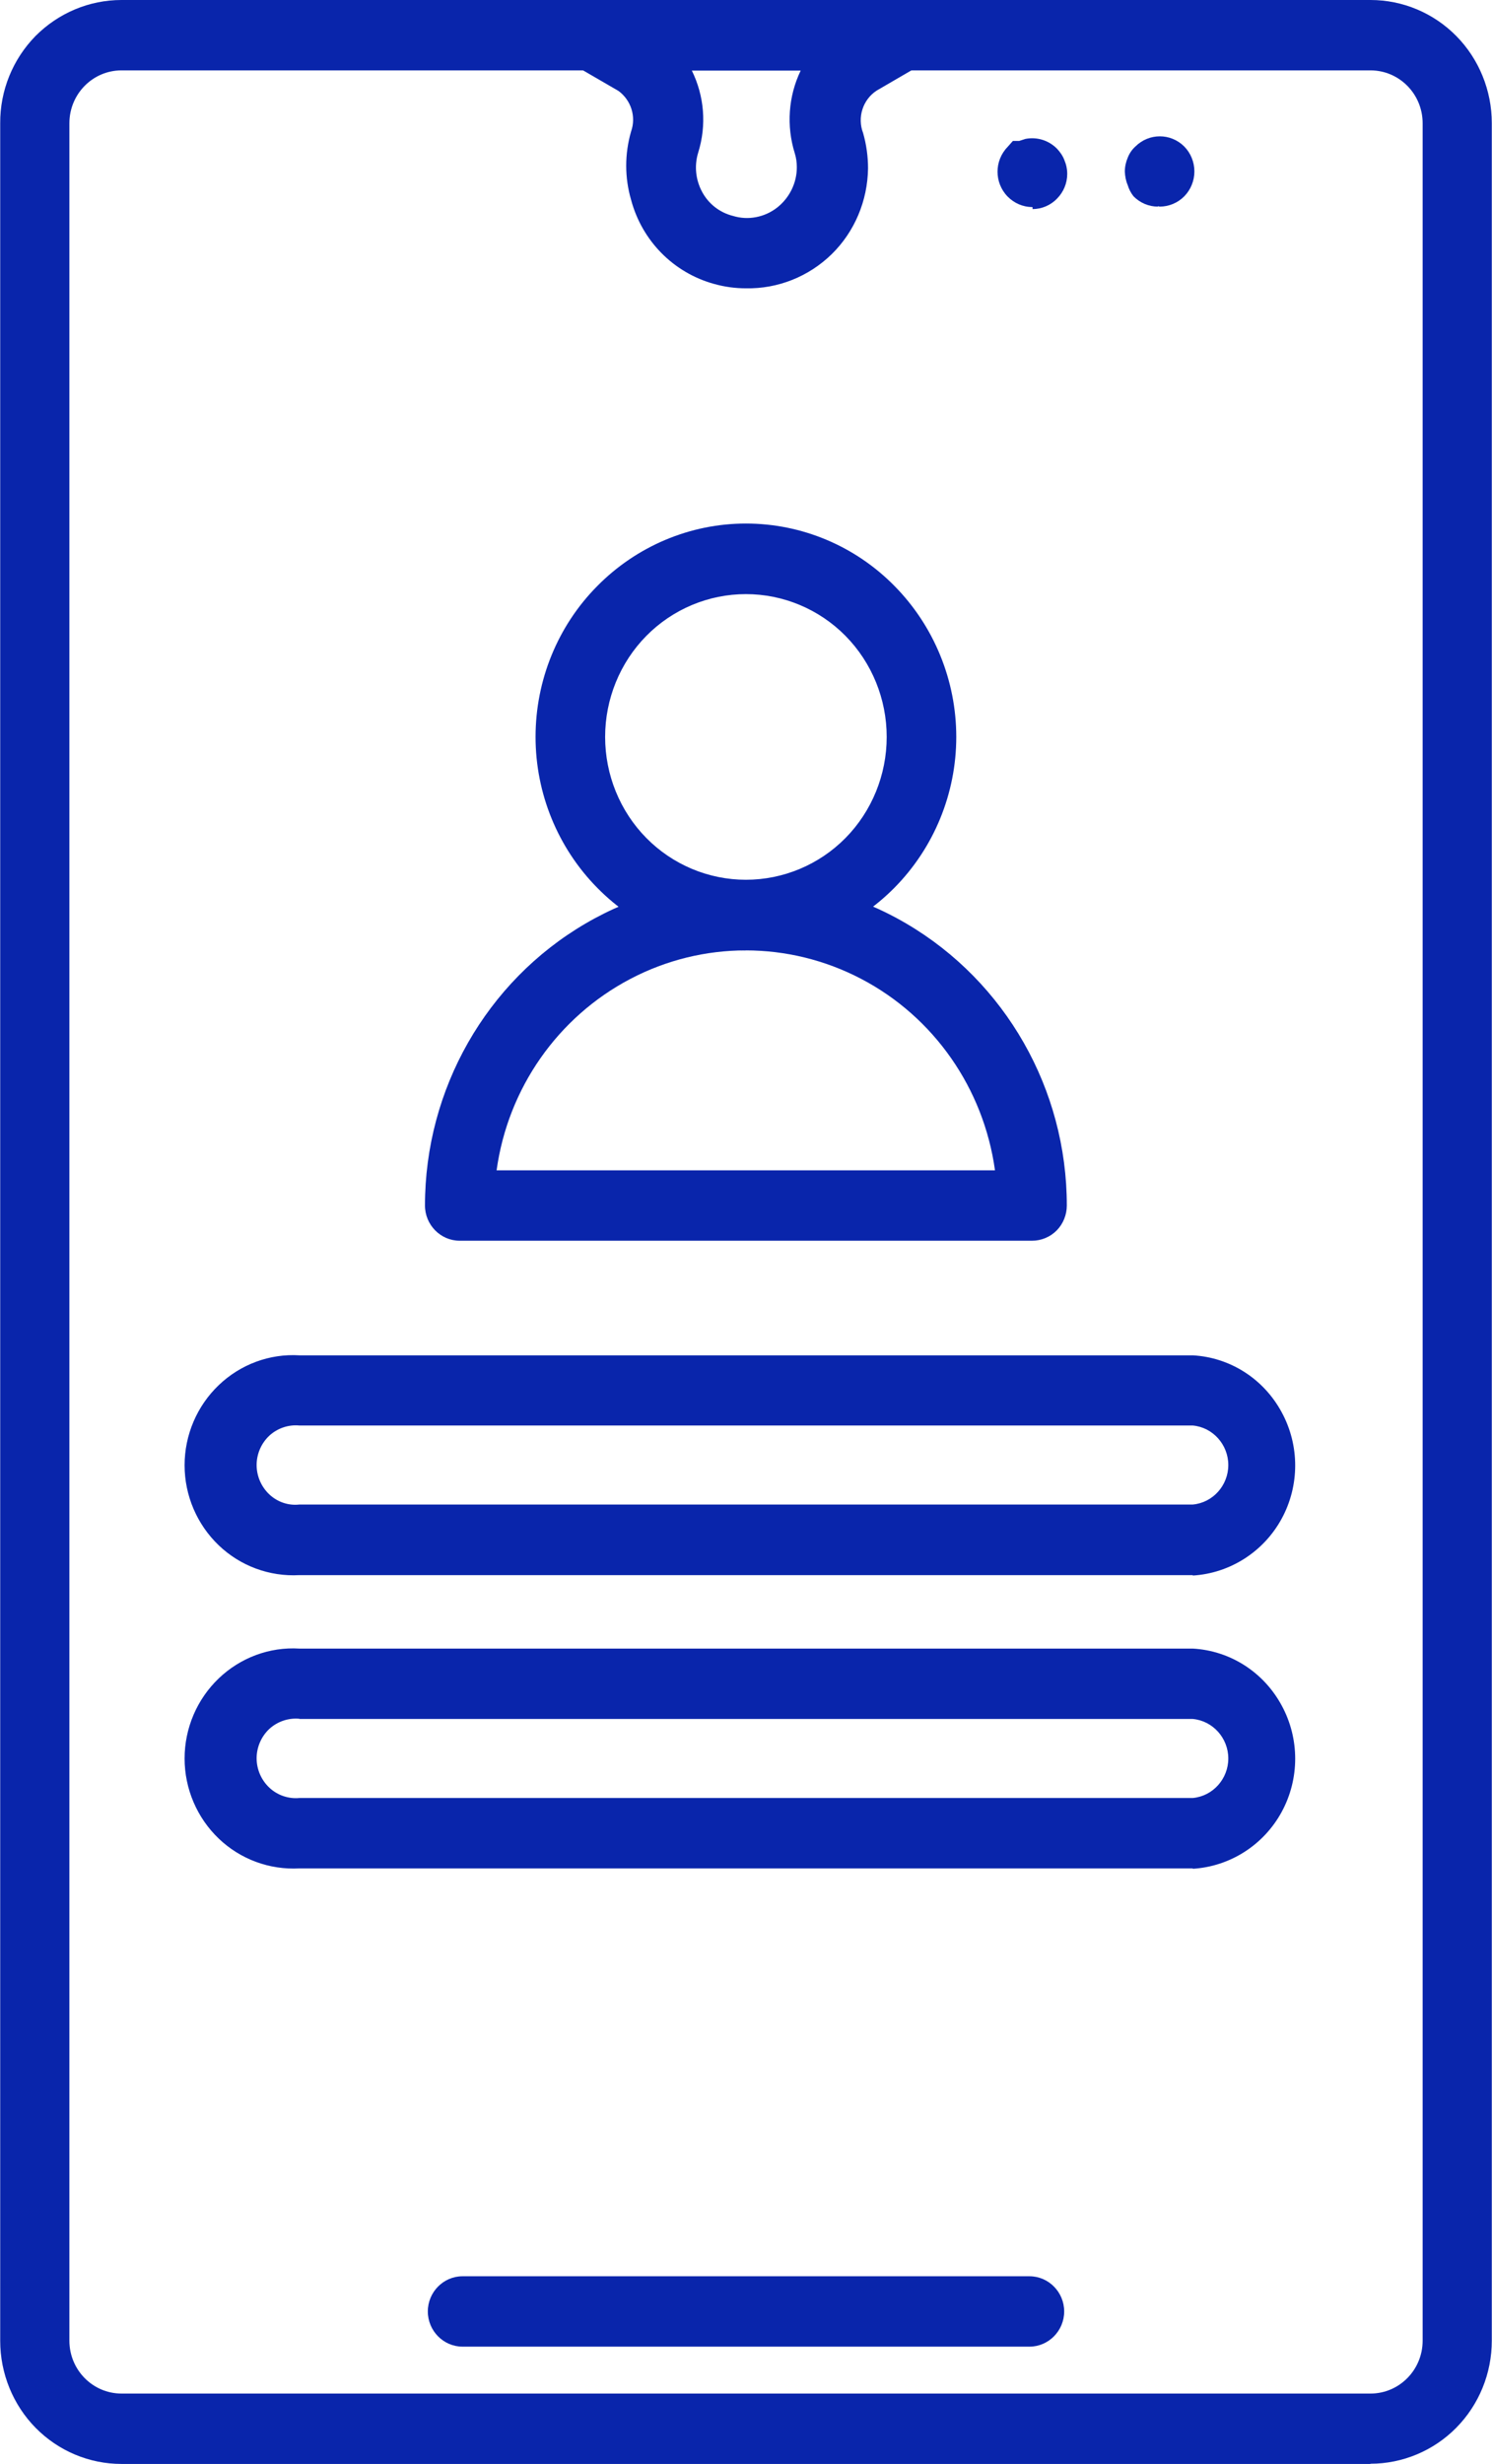
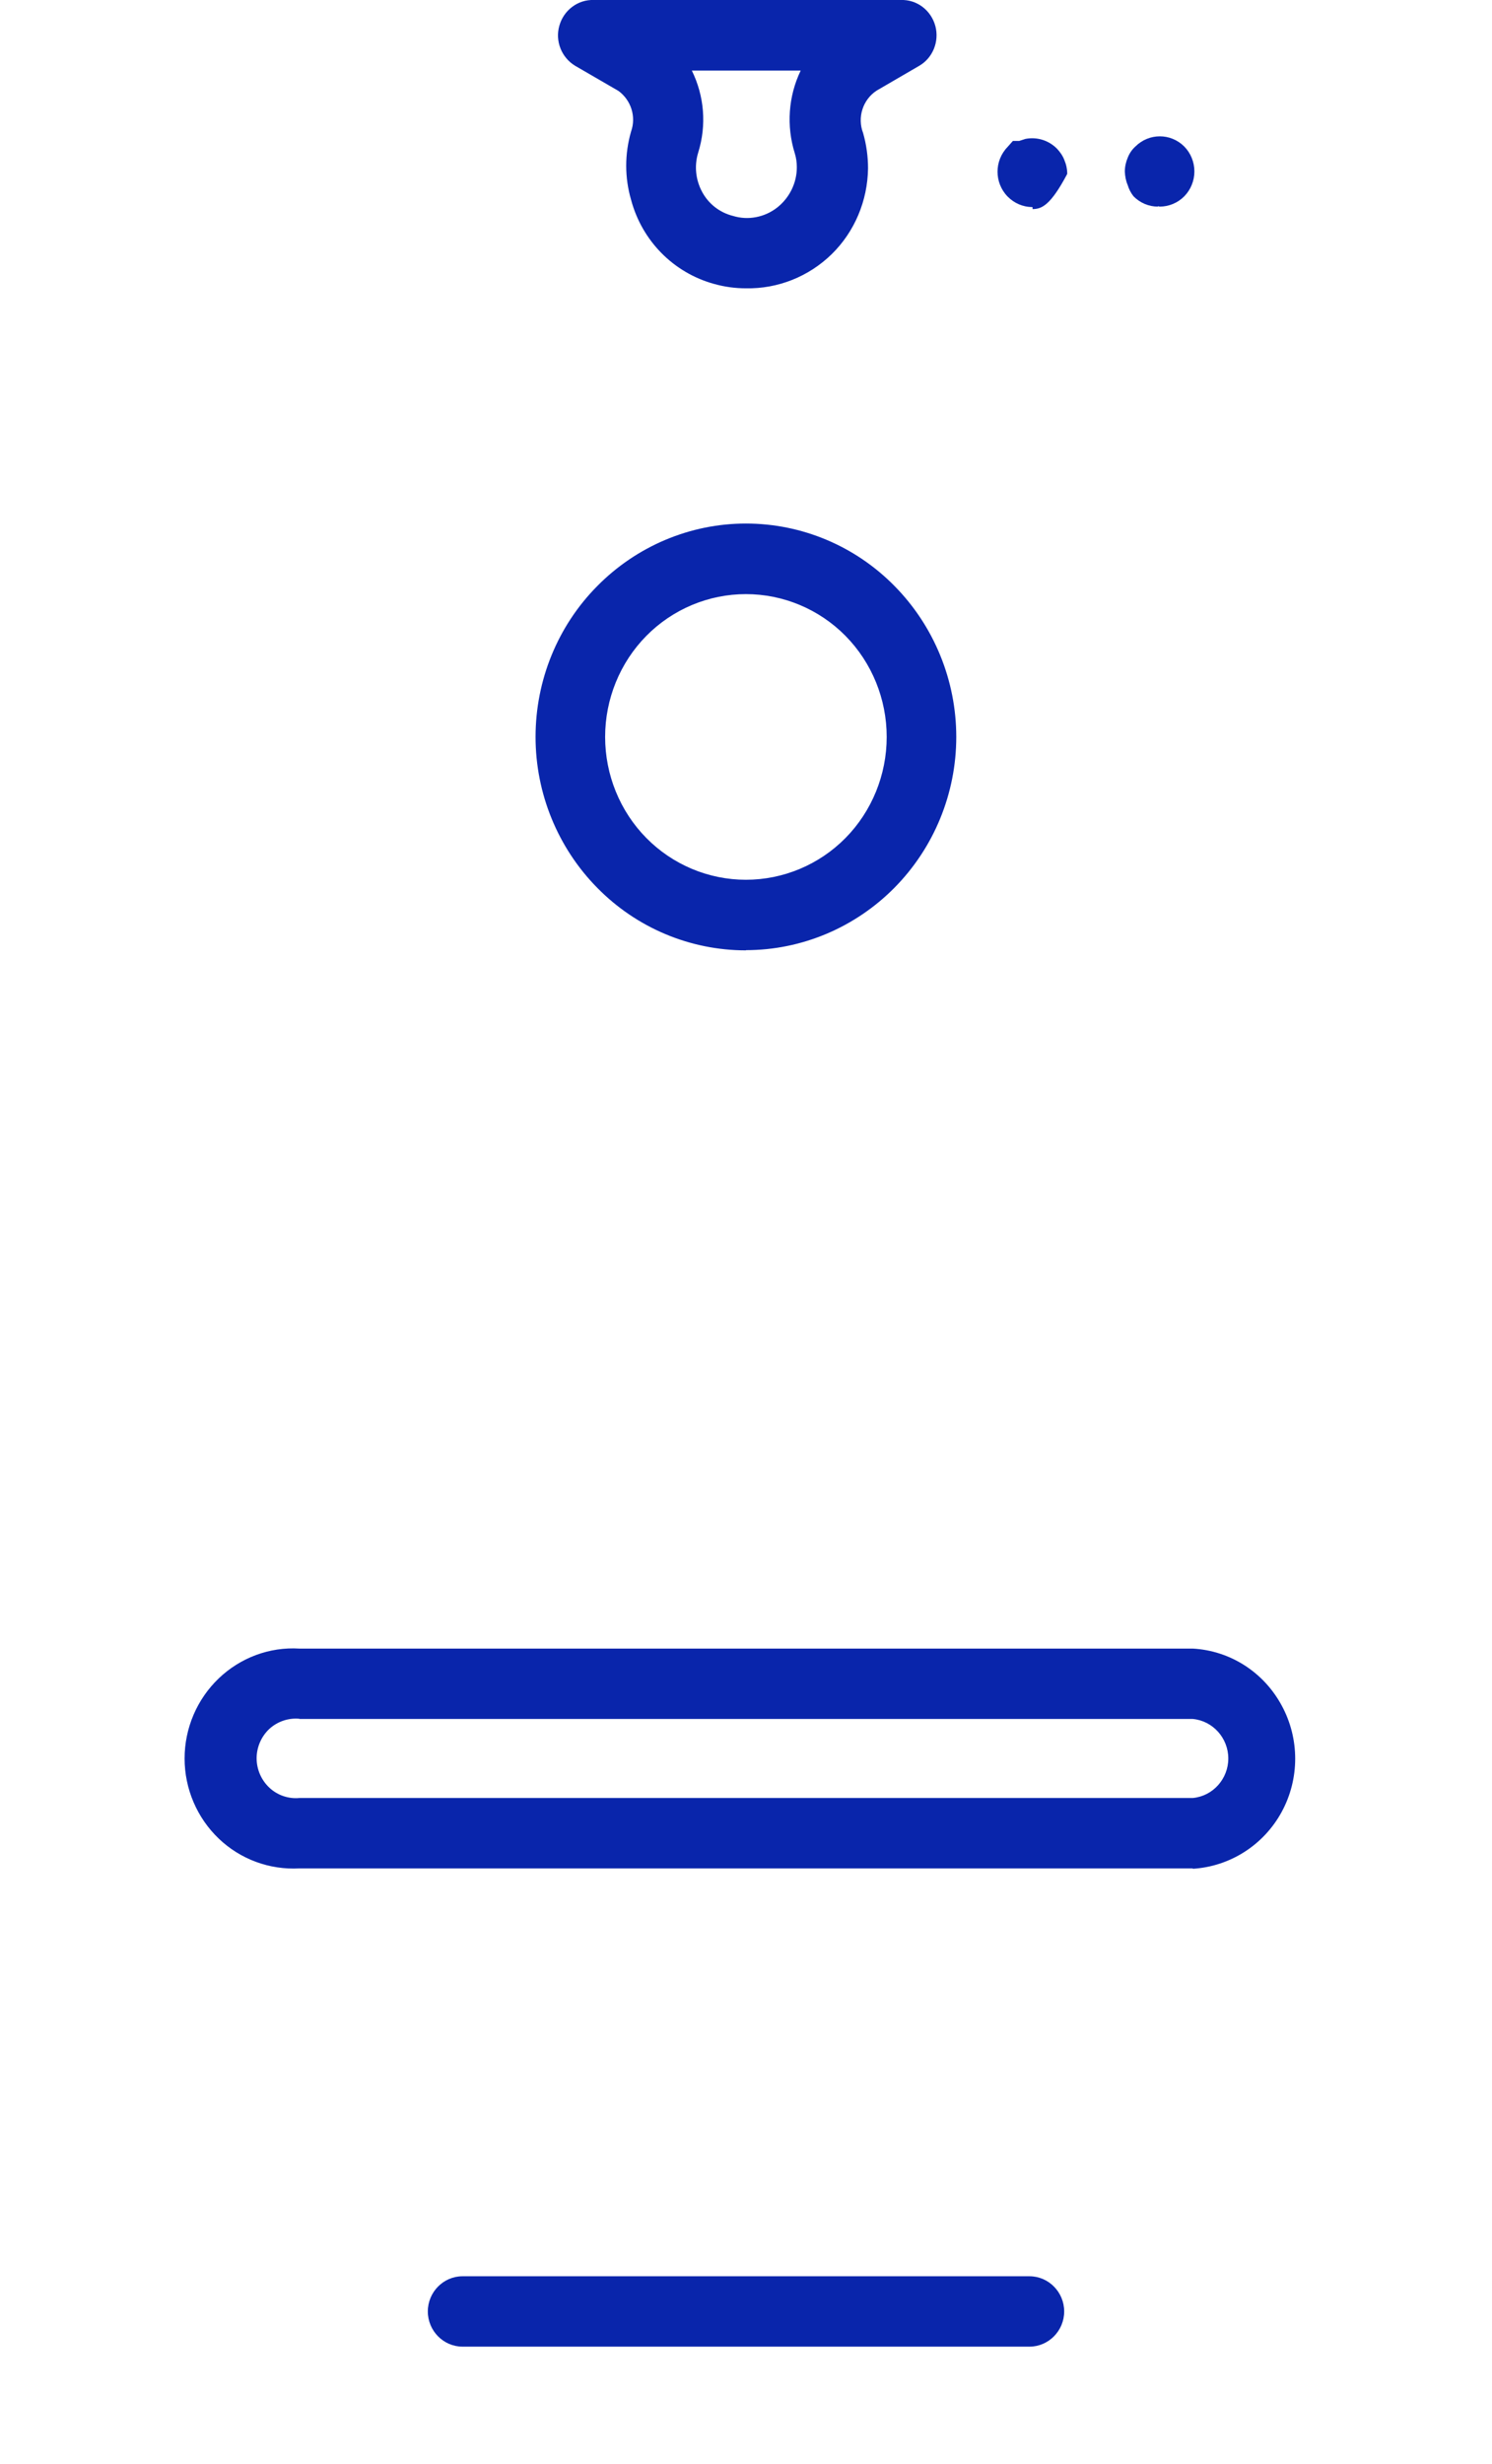
<svg xmlns="http://www.w3.org/2000/svg" width="43" height="71" viewBox="0 0 43 71" fill="none">
  <g clip-path="url(#clip0_511_309)">
-     <path d="M39.498 71H3.502C2.572 71 1.684 70.626 1.029 69.962C0.374 69.298 0.006 68.391 0.006 67.454V3.552C8.15657e-05 2.609 0.368 1.708 1.023 1.038C1.684 0.374 2.572 0 3.502 0H39.498C40.428 0 41.316 0.374 41.971 1.038C42.626 1.702 42.994 2.609 42.994 3.546V67.448C42.994 68.391 42.626 69.292 41.971 69.956C41.316 70.621 40.422 70.994 39.498 70.994V71ZM3.502 2.028C2.672 2.028 2 2.71 2 3.552V67.448C2 68.29 2.672 68.972 3.502 68.972H39.498C40.328 68.972 41.001 68.29 41.001 67.448V3.552C41.001 2.71 40.328 2.028 39.498 2.028H3.502Z" fill="#0925AB" />
    <path d="M21.497 8.308C21.187 8.308 20.883 8.266 20.585 8.183C19.416 7.863 18.504 6.944 18.188 5.758C18.001 5.118 18.001 4.436 18.188 3.789C18.34 3.362 18.188 2.888 17.826 2.621L16.569 1.892C16.183 1.654 15.996 1.186 16.119 0.747C16.241 0.296 16.656 -0.018 17.118 -1.3838e-05H25.958C26.426 -0.018 26.835 0.296 26.958 0.753C27.075 1.198 26.882 1.672 26.49 1.898L25.268 2.609C24.865 2.87 24.701 3.386 24.876 3.837C24.97 4.169 25.017 4.507 25.017 4.851C25.005 5.782 24.631 6.677 23.97 7.324C23.309 7.97 22.421 8.326 21.497 8.308ZM19.936 2.028C20.299 2.763 20.369 3.605 20.123 4.394C20.006 4.774 20.047 5.177 20.234 5.527C20.421 5.877 20.743 6.126 21.123 6.221C21.561 6.357 22.041 6.262 22.403 5.977C22.754 5.699 22.965 5.272 22.965 4.821C22.965 4.685 22.947 4.548 22.906 4.418C22.66 3.629 22.719 2.775 23.076 2.034H19.936V2.028Z" fill="#0925AB" />
    <path d="M29.67 67.62H13.33C12.78 67.62 12.33 67.163 12.33 66.606C12.33 66.048 12.78 65.592 13.33 65.592H29.67C30.22 65.592 30.67 66.048 30.67 66.606C30.67 67.163 30.22 67.62 29.67 67.62Z" fill="#0925AB" />
-     <path d="M29.746 5.966C29.477 5.966 29.226 5.853 29.039 5.663C28.653 5.266 28.653 4.631 29.039 4.234L29.191 4.062H29.372L29.553 4.003C29.887 3.938 30.226 4.044 30.465 4.287C30.553 4.382 30.629 4.489 30.676 4.614C30.729 4.738 30.758 4.874 30.758 5.011C30.758 5.278 30.652 5.533 30.465 5.722C30.278 5.918 30.021 6.025 29.758 6.025V5.972L29.746 5.966Z" fill="#0925AB" />
+     <path d="M29.746 5.966C29.477 5.966 29.226 5.853 29.039 5.663C28.653 5.266 28.653 4.631 29.039 4.234L29.191 4.062H29.372L29.553 4.003C29.887 3.938 30.226 4.044 30.465 4.287C30.553 4.382 30.629 4.489 30.676 4.614C30.729 4.738 30.758 4.874 30.758 5.011C30.278 5.918 30.021 6.025 29.758 6.025V5.972L29.746 5.966Z" fill="#0925AB" />
    <path d="M33.371 5.954C33.108 5.954 32.856 5.847 32.669 5.657C32.593 5.562 32.535 5.45 32.5 5.331C32.447 5.207 32.424 5.076 32.418 4.946C32.418 4.809 32.447 4.673 32.5 4.548C32.547 4.424 32.623 4.311 32.722 4.222C33.114 3.831 33.739 3.831 34.131 4.222C34.318 4.412 34.423 4.673 34.423 4.94C34.423 5.207 34.318 5.467 34.131 5.657C33.944 5.847 33.687 5.954 33.423 5.954L33.371 5.942V5.954Z" fill="#0925AB" />
    <path d="M21.497 27.385C19.89 27.385 18.346 26.738 17.212 25.582C16.078 24.432 15.435 22.866 15.435 21.235C15.435 19.605 16.072 18.039 17.212 16.889C18.346 15.738 19.89 15.086 21.497 15.086C23.105 15.086 24.648 15.732 25.783 16.889C26.917 18.039 27.56 19.605 27.56 21.235C27.56 22.866 26.917 24.426 25.783 25.576C24.648 26.727 23.105 27.379 21.503 27.379L21.497 27.385ZM21.497 17.12C20.422 17.12 19.387 17.553 18.627 18.324C17.867 19.095 17.44 20.144 17.44 21.235C17.44 22.326 17.867 23.376 18.627 24.147C19.387 24.918 20.422 25.351 21.497 25.351C22.573 25.351 23.608 24.918 24.368 24.147C25.128 23.376 25.555 22.326 25.555 21.235C25.555 20.144 25.128 19.095 24.368 18.324C23.608 17.553 22.573 17.12 21.497 17.12Z" fill="#0925AB" />
-     <path d="M29.746 35.752H13.248C12.698 35.752 12.248 35.295 12.248 34.738C12.248 31.388 14.014 28.286 16.872 26.614C19.731 24.942 23.263 24.936 26.122 26.614C28.98 28.292 30.746 31.388 30.746 34.738C30.746 35.005 30.641 35.266 30.454 35.456C30.267 35.645 30.009 35.752 29.746 35.752ZM14.318 33.724H28.676C28.349 31.364 26.917 29.306 24.824 28.209C22.731 27.112 20.252 27.112 18.165 28.209C16.077 29.306 14.639 31.358 14.312 33.724H14.318Z" fill="#0925AB" />
-     <path d="M34.377 45.388H8.629C7.77 45.436 6.928 45.127 6.303 44.528C5.677 43.929 5.32 43.093 5.32 42.222C5.32 41.35 5.677 40.514 6.303 39.915C6.928 39.316 7.77 39.002 8.629 39.055H34.377C35.453 39.114 36.417 39.731 36.937 40.692C37.458 41.647 37.458 42.809 36.937 43.764C36.417 44.718 35.447 45.335 34.377 45.4V45.388ZM8.629 41.077C8.314 41.047 7.998 41.154 7.764 41.368C7.53 41.587 7.396 41.895 7.396 42.216C7.396 42.536 7.53 42.844 7.764 43.064C7.998 43.283 8.314 43.39 8.629 43.354H34.377C34.956 43.301 35.4 42.803 35.4 42.216C35.4 41.629 34.956 41.13 34.377 41.077H8.629Z" fill="#0925AB" />
    <path d="M34.377 53.839H8.629C7.77 53.886 6.928 53.578 6.303 52.979C5.677 52.38 5.32 51.544 5.32 50.672C5.32 49.8 5.677 48.964 6.303 48.365C6.928 47.766 7.77 47.452 8.629 47.505H34.377C35.453 47.565 36.417 48.181 36.937 49.142C37.458 50.097 37.458 51.259 36.937 52.214C36.417 53.169 35.447 53.785 34.377 53.85V53.839ZM8.629 49.527C8.314 49.498 7.998 49.605 7.764 49.818C7.53 50.037 7.396 50.346 7.396 50.666C7.396 50.986 7.53 51.295 7.764 51.514C7.998 51.733 8.314 51.84 8.629 51.81H34.377C34.956 51.757 35.4 51.259 35.4 50.672C35.4 50.085 34.956 49.587 34.377 49.533H8.629V49.527Z" fill="#0925AB" />
  </g>
  <defs>
    <clipPath id="clip0_511_309">
      <rect width="43" height="71" fill="white" />
    </clipPath>
  </defs>
</svg>